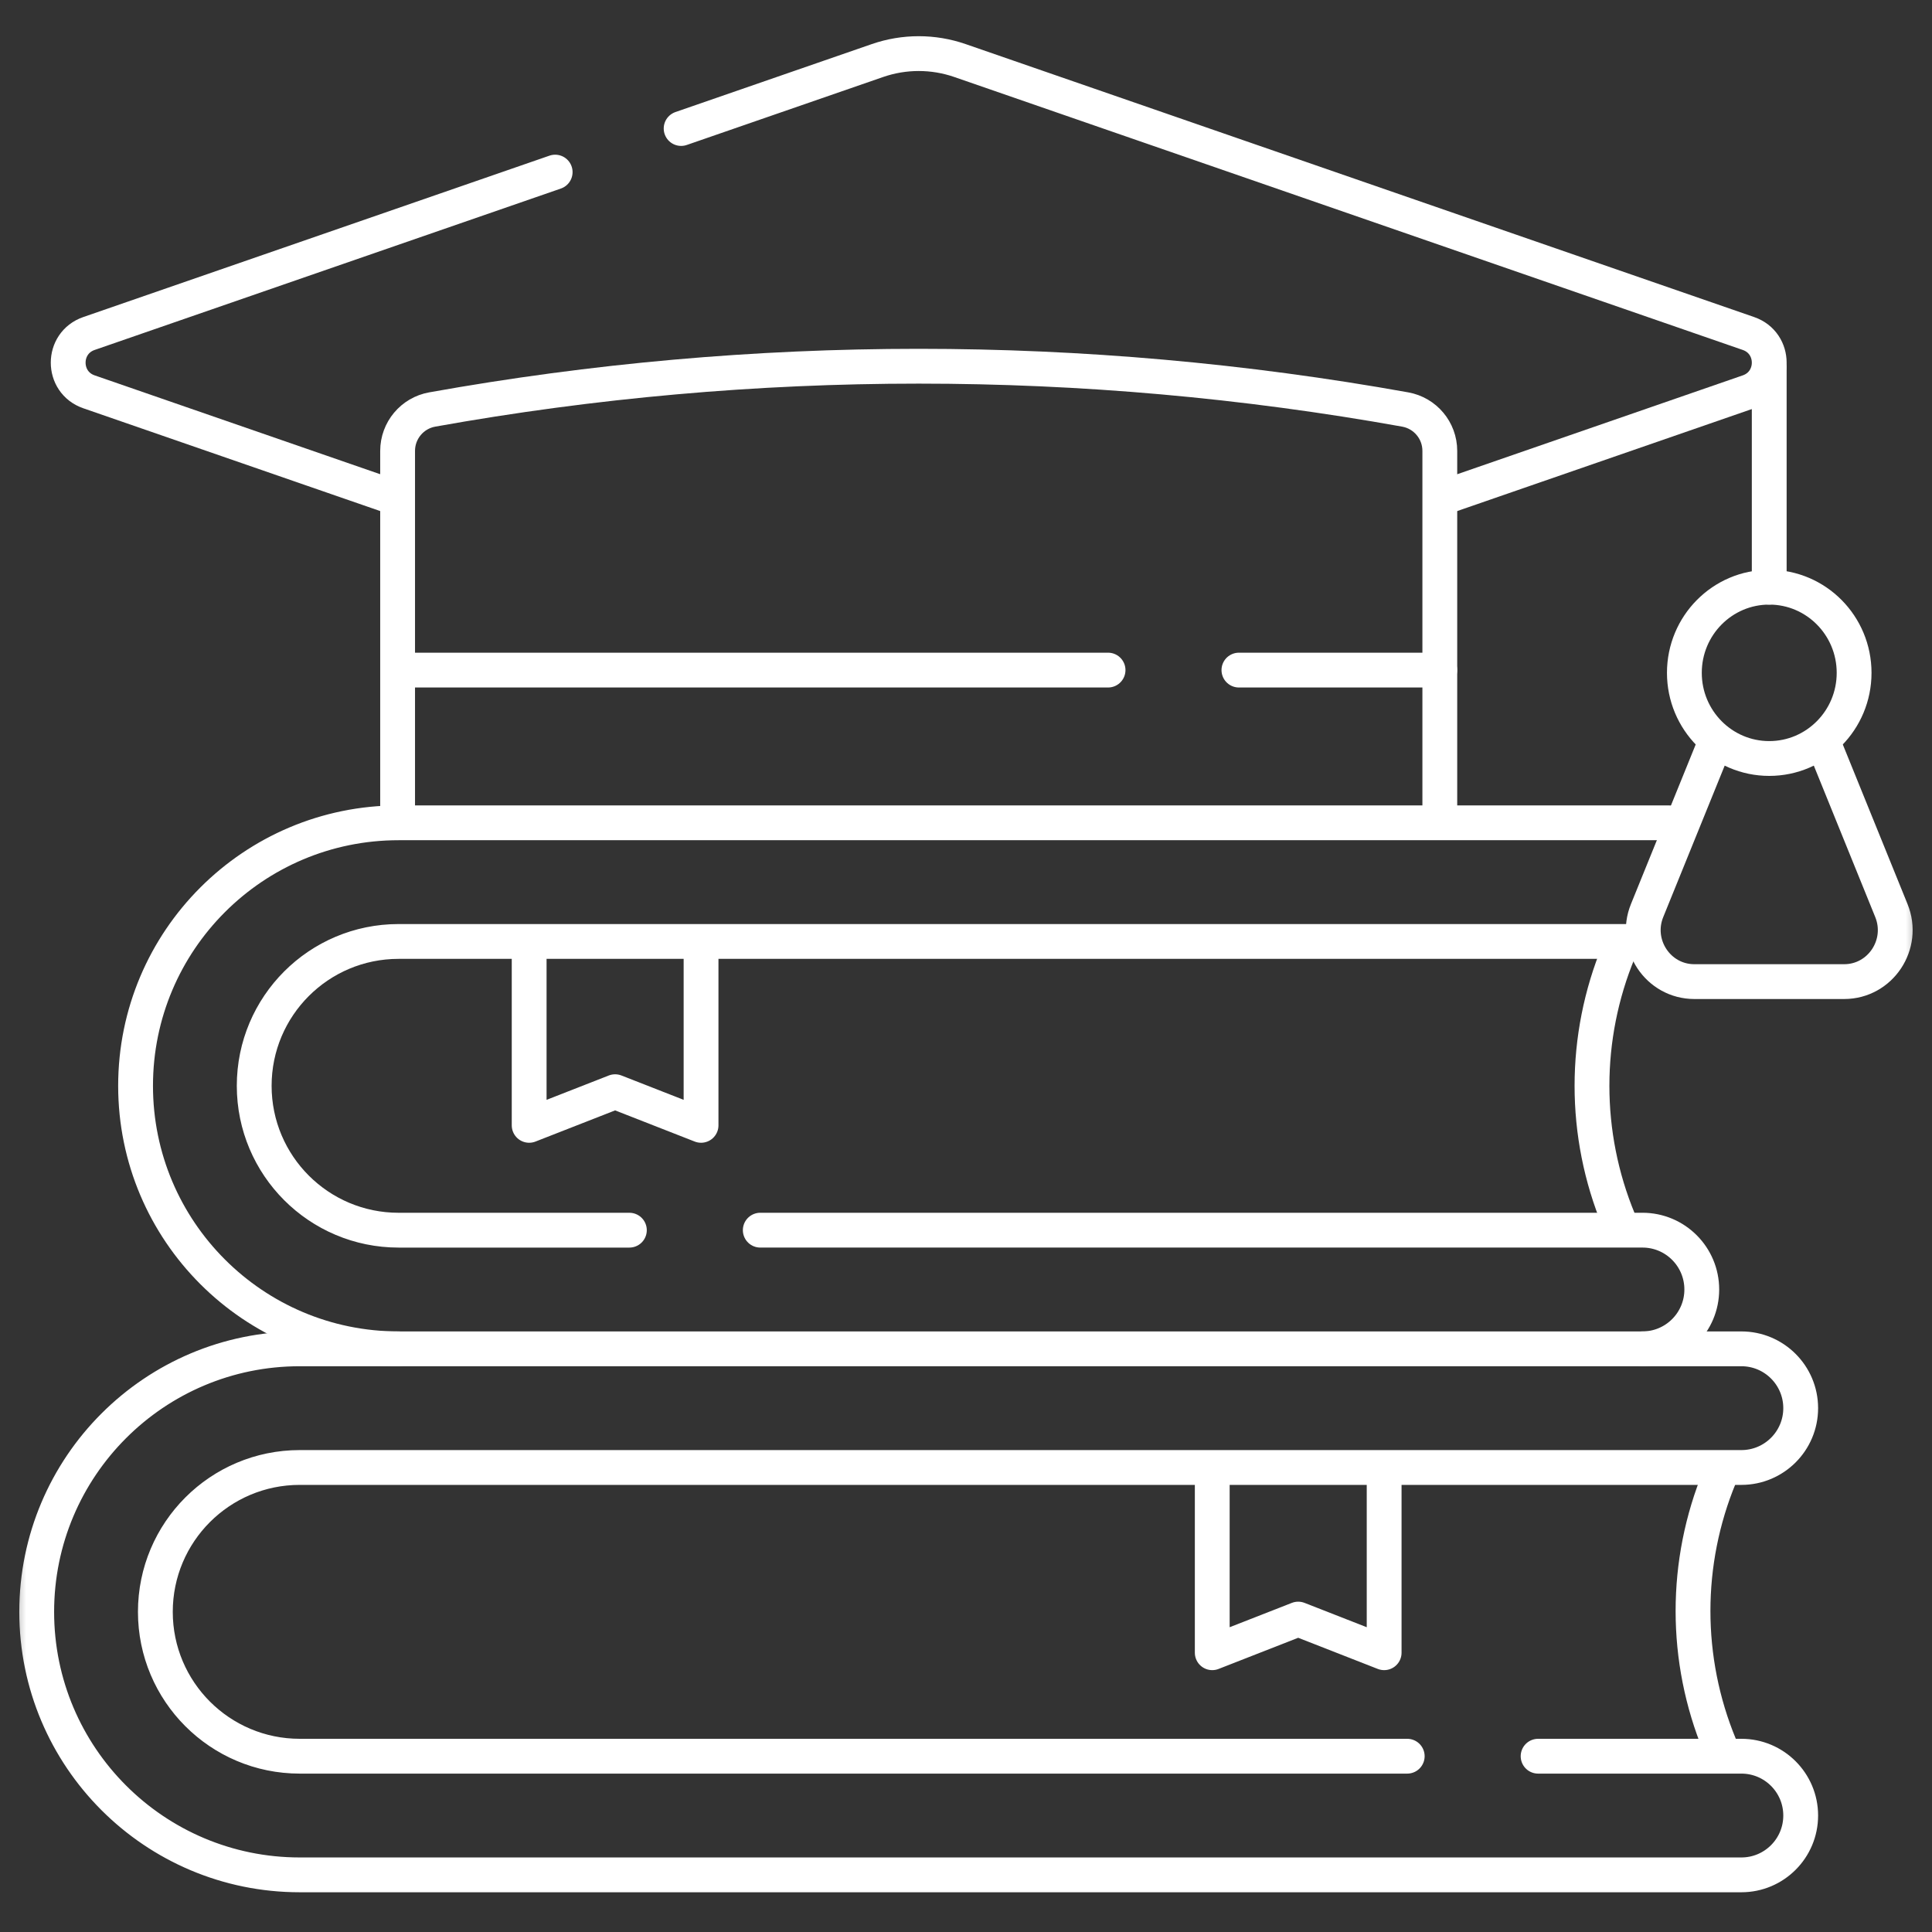
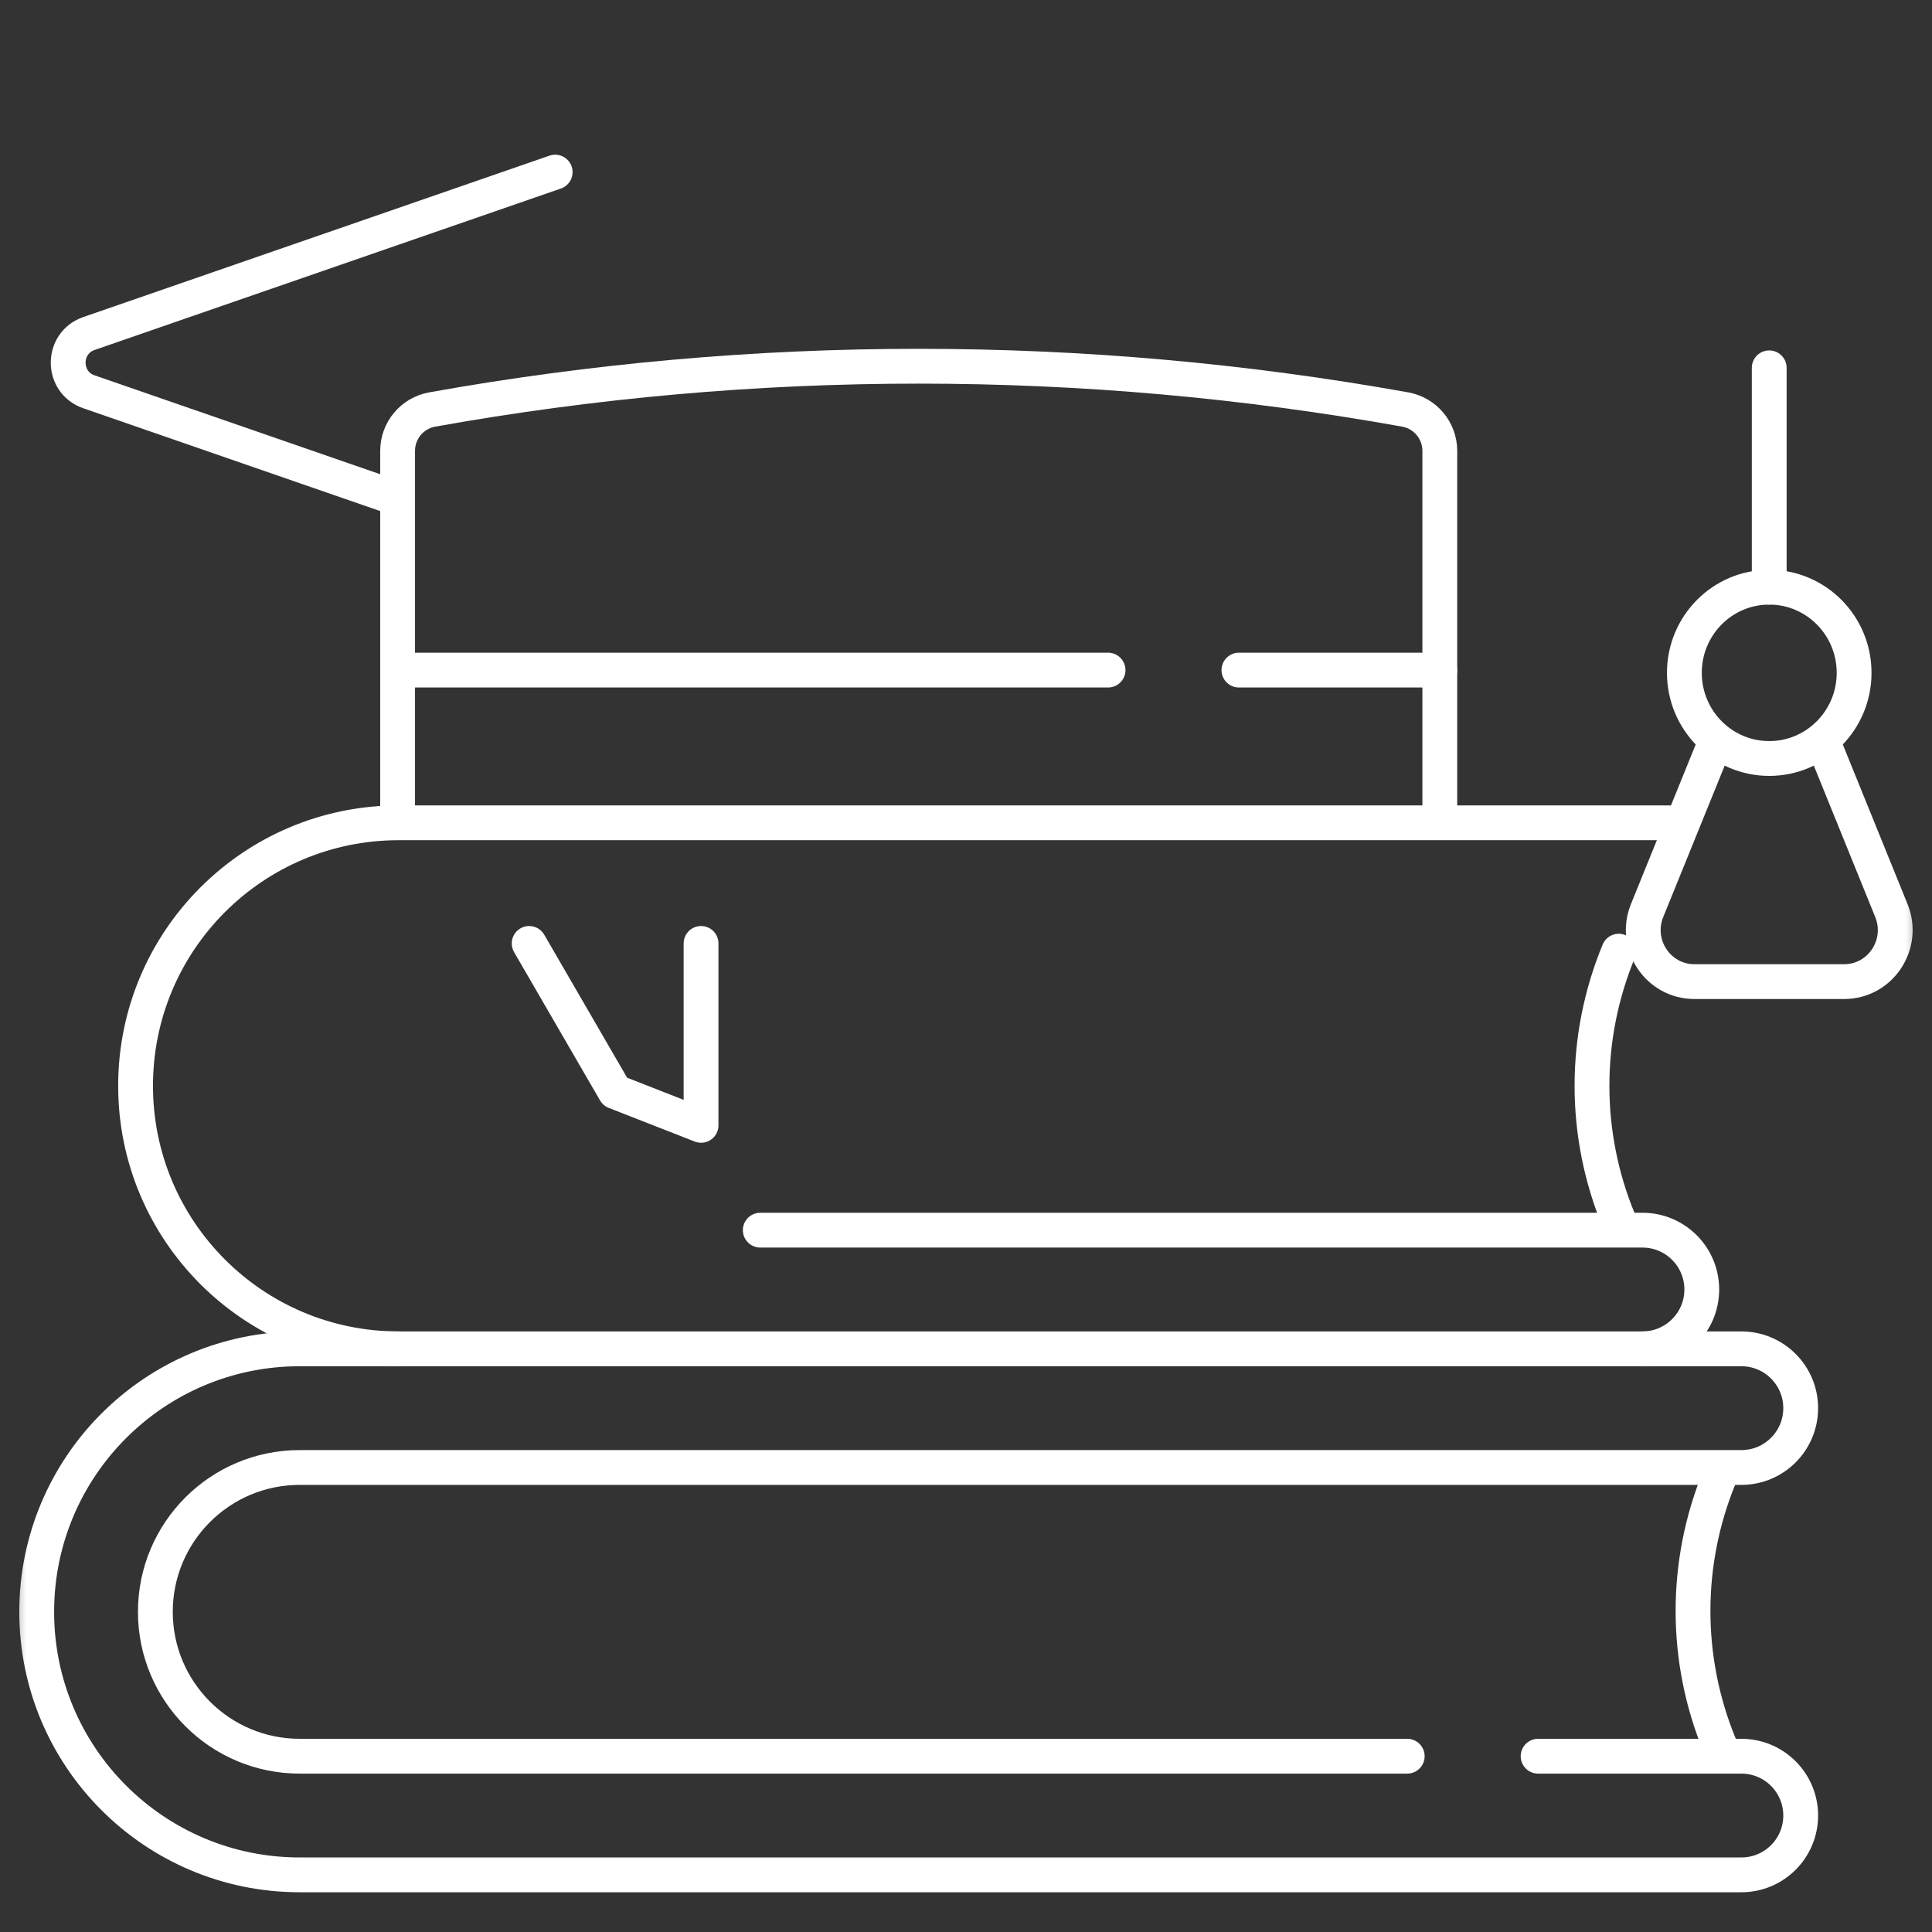
<svg xmlns="http://www.w3.org/2000/svg" width="111" height="111" viewBox="0 0 111 111" fill="none">
  <rect x="0" y="0" width="111" height="111" fill="#333333" stroke="none" />
  <mask id="mask0_368_14520" style="mask-type:luminance" maskUnits="userSpaceOnUse" x="0" y="0" width="111" height="111">
    <path d="M0.5 0.398H110.5V110.398H0.5V0.398Z" fill="white" />
  </mask>
  <g mask="url(#mask0_368_14520)">
    <path d="M22.9 77.495C14.555 77.495 7.789 70.73 7.789 62.384C7.789 54.038 14.555 47.273 22.9 47.273H95.869" stroke="white" stroke-width="2" stroke-miterlimit="10" stroke-linecap="round" stroke-linejoin="round" />
    <path d="M43.68 70.677H94.365C96.247 70.677 97.773 72.203 97.773 74.086C97.773 75.968 96.247 77.494 94.365 77.494" stroke="white" stroke-width="2" stroke-miterlimit="10" stroke-linecap="round" stroke-linejoin="round" />
-     <path d="M94.365 54.09H22.899C18.319 54.09 14.605 57.803 14.605 62.384C14.605 66.964 18.319 70.678 22.899 70.678H36.16" stroke="white" stroke-width="2" stroke-miterlimit="10" stroke-linecap="round" stroke-linejoin="round" />
    <path d="M93.004 54.647C90.952 59.601 90.952 65.166 93.004 70.119" stroke="white" stroke-width="2" stroke-miterlimit="10" stroke-linecap="round" stroke-linejoin="round" />
    <path d="M98.808 84.82C96.757 89.773 96.757 95.339 98.808 100.292" stroke="white" stroke-width="2" stroke-miterlimit="10" stroke-linecap="round" stroke-linejoin="round" />
-     <path d="M30.402 54.203V64.655L35.34 62.722L40.278 64.655V54.203" stroke="white" stroke-width="2" stroke-miterlimit="10" stroke-linecap="round" stroke-linejoin="round" />
+     <path d="M30.402 54.203L35.34 62.722L40.278 64.655V54.203" stroke="white" stroke-width="2" stroke-miterlimit="10" stroke-linecap="round" stroke-linejoin="round" />
    <path d="M88.369 100.9H100.048C101.93 100.9 103.456 102.426 103.456 104.308C103.456 106.191 101.93 107.717 100.048 107.717H17.22C8.875 107.717 2.109 100.951 2.109 92.606C2.109 84.26 8.875 77.495 17.22 77.495H100.048C101.93 77.495 103.456 79.021 103.456 80.903C103.456 82.786 101.93 84.312 100.048 84.312H17.22C12.64 84.312 8.926 88.025 8.926 92.606C8.926 97.186 12.64 100.9 17.22 100.9H80.85" stroke="white" stroke-width="2" stroke-miterlimit="10" stroke-linecap="round" stroke-linejoin="round" />
-     <path d="M69.648 84.502V94.955L74.586 93.022L79.524 94.955V84.502" stroke="white" stroke-width="2" stroke-miterlimit="10" stroke-linecap="round" stroke-linejoin="round" />
-     <path d="M39.133 7.383L50.412 3.479C51.948 2.947 53.618 2.947 55.154 3.479L100.455 19.161C102.046 19.712 102.046 21.961 100.455 22.511L82.795 28.625" stroke="white" stroke-width="2" stroke-miterlimit="10" stroke-linecap="round" stroke-linejoin="round" />
    <path d="M22.659 28.586L5.111 22.511C3.52 21.961 3.52 19.711 5.111 19.161L31.896 9.888" stroke="white" stroke-width="2" stroke-miterlimit="10" stroke-linecap="round" stroke-linejoin="round" />
    <path d="M101.648 21.133V33.735" stroke="white" stroke-width="2" stroke-miterlimit="10" stroke-linecap="round" stroke-linejoin="round" />
    <path d="M98.599 42.536L94.632 52.313C93.841 54.261 95.261 56.397 97.347 56.397H105.951C108.037 56.397 109.457 54.261 108.666 52.313L104.705 42.548" stroke="white" stroke-width="2" stroke-miterlimit="10" stroke-linecap="round" stroke-linejoin="round" />
    <path d="M106.525 38.657C106.525 35.939 104.342 33.736 101.649 33.736C98.956 33.736 96.773 35.939 96.773 38.657C96.773 41.375 98.956 43.578 101.649 43.578C104.342 43.578 106.525 41.375 106.525 38.657Z" stroke="white" stroke-width="2" stroke-miterlimit="10" stroke-linecap="round" stroke-linejoin="round" />
    <path d="M22.844 47.063V25.905C22.844 24.735 23.682 23.733 24.833 23.527C43.319 20.212 62.247 20.212 80.732 23.527H80.732C81.884 23.733 82.722 24.735 82.722 25.905V47.063" stroke="white" stroke-width="2" stroke-miterlimit="10" stroke-linecap="round" stroke-linejoin="round" />
    <path d="M71.18 38.499H82.72" stroke="white" stroke-width="2" stroke-miterlimit="10" stroke-linecap="round" stroke-linejoin="round" />
    <path d="M22.844 38.499H63.662" stroke="white" stroke-width="2" stroke-miterlimit="10" stroke-linecap="round" stroke-linejoin="round" />
  </g>
</svg>